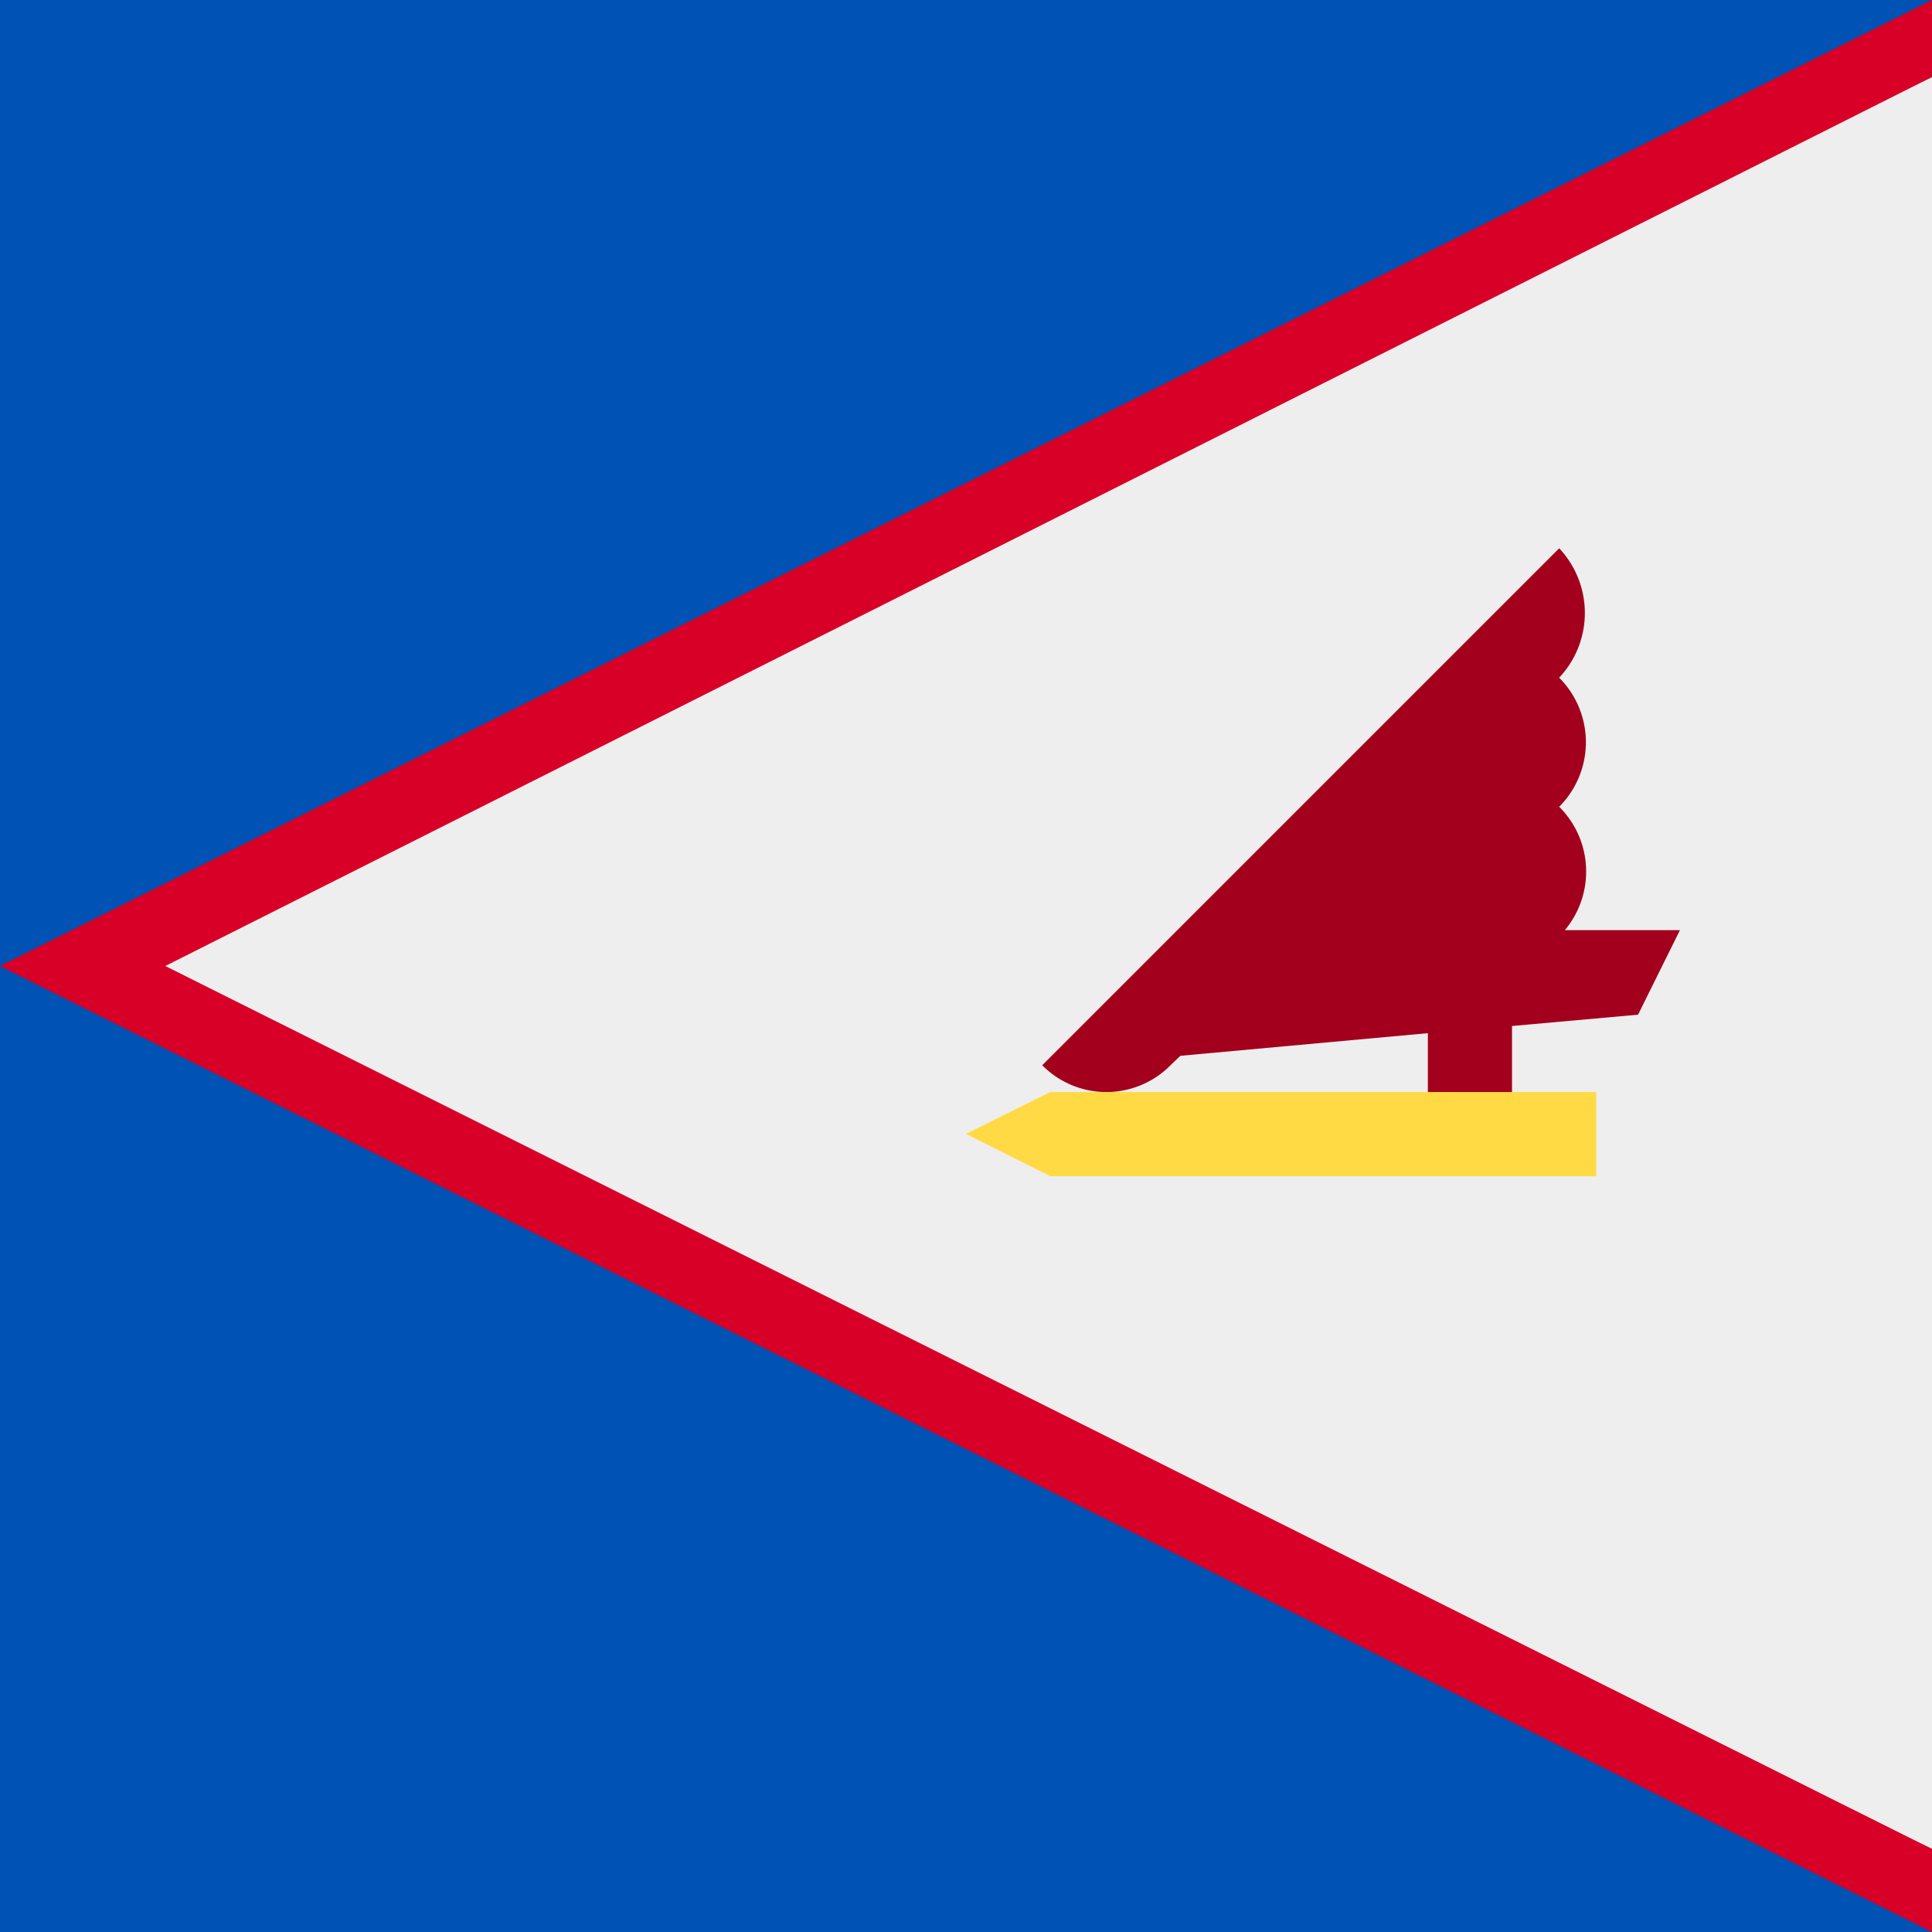
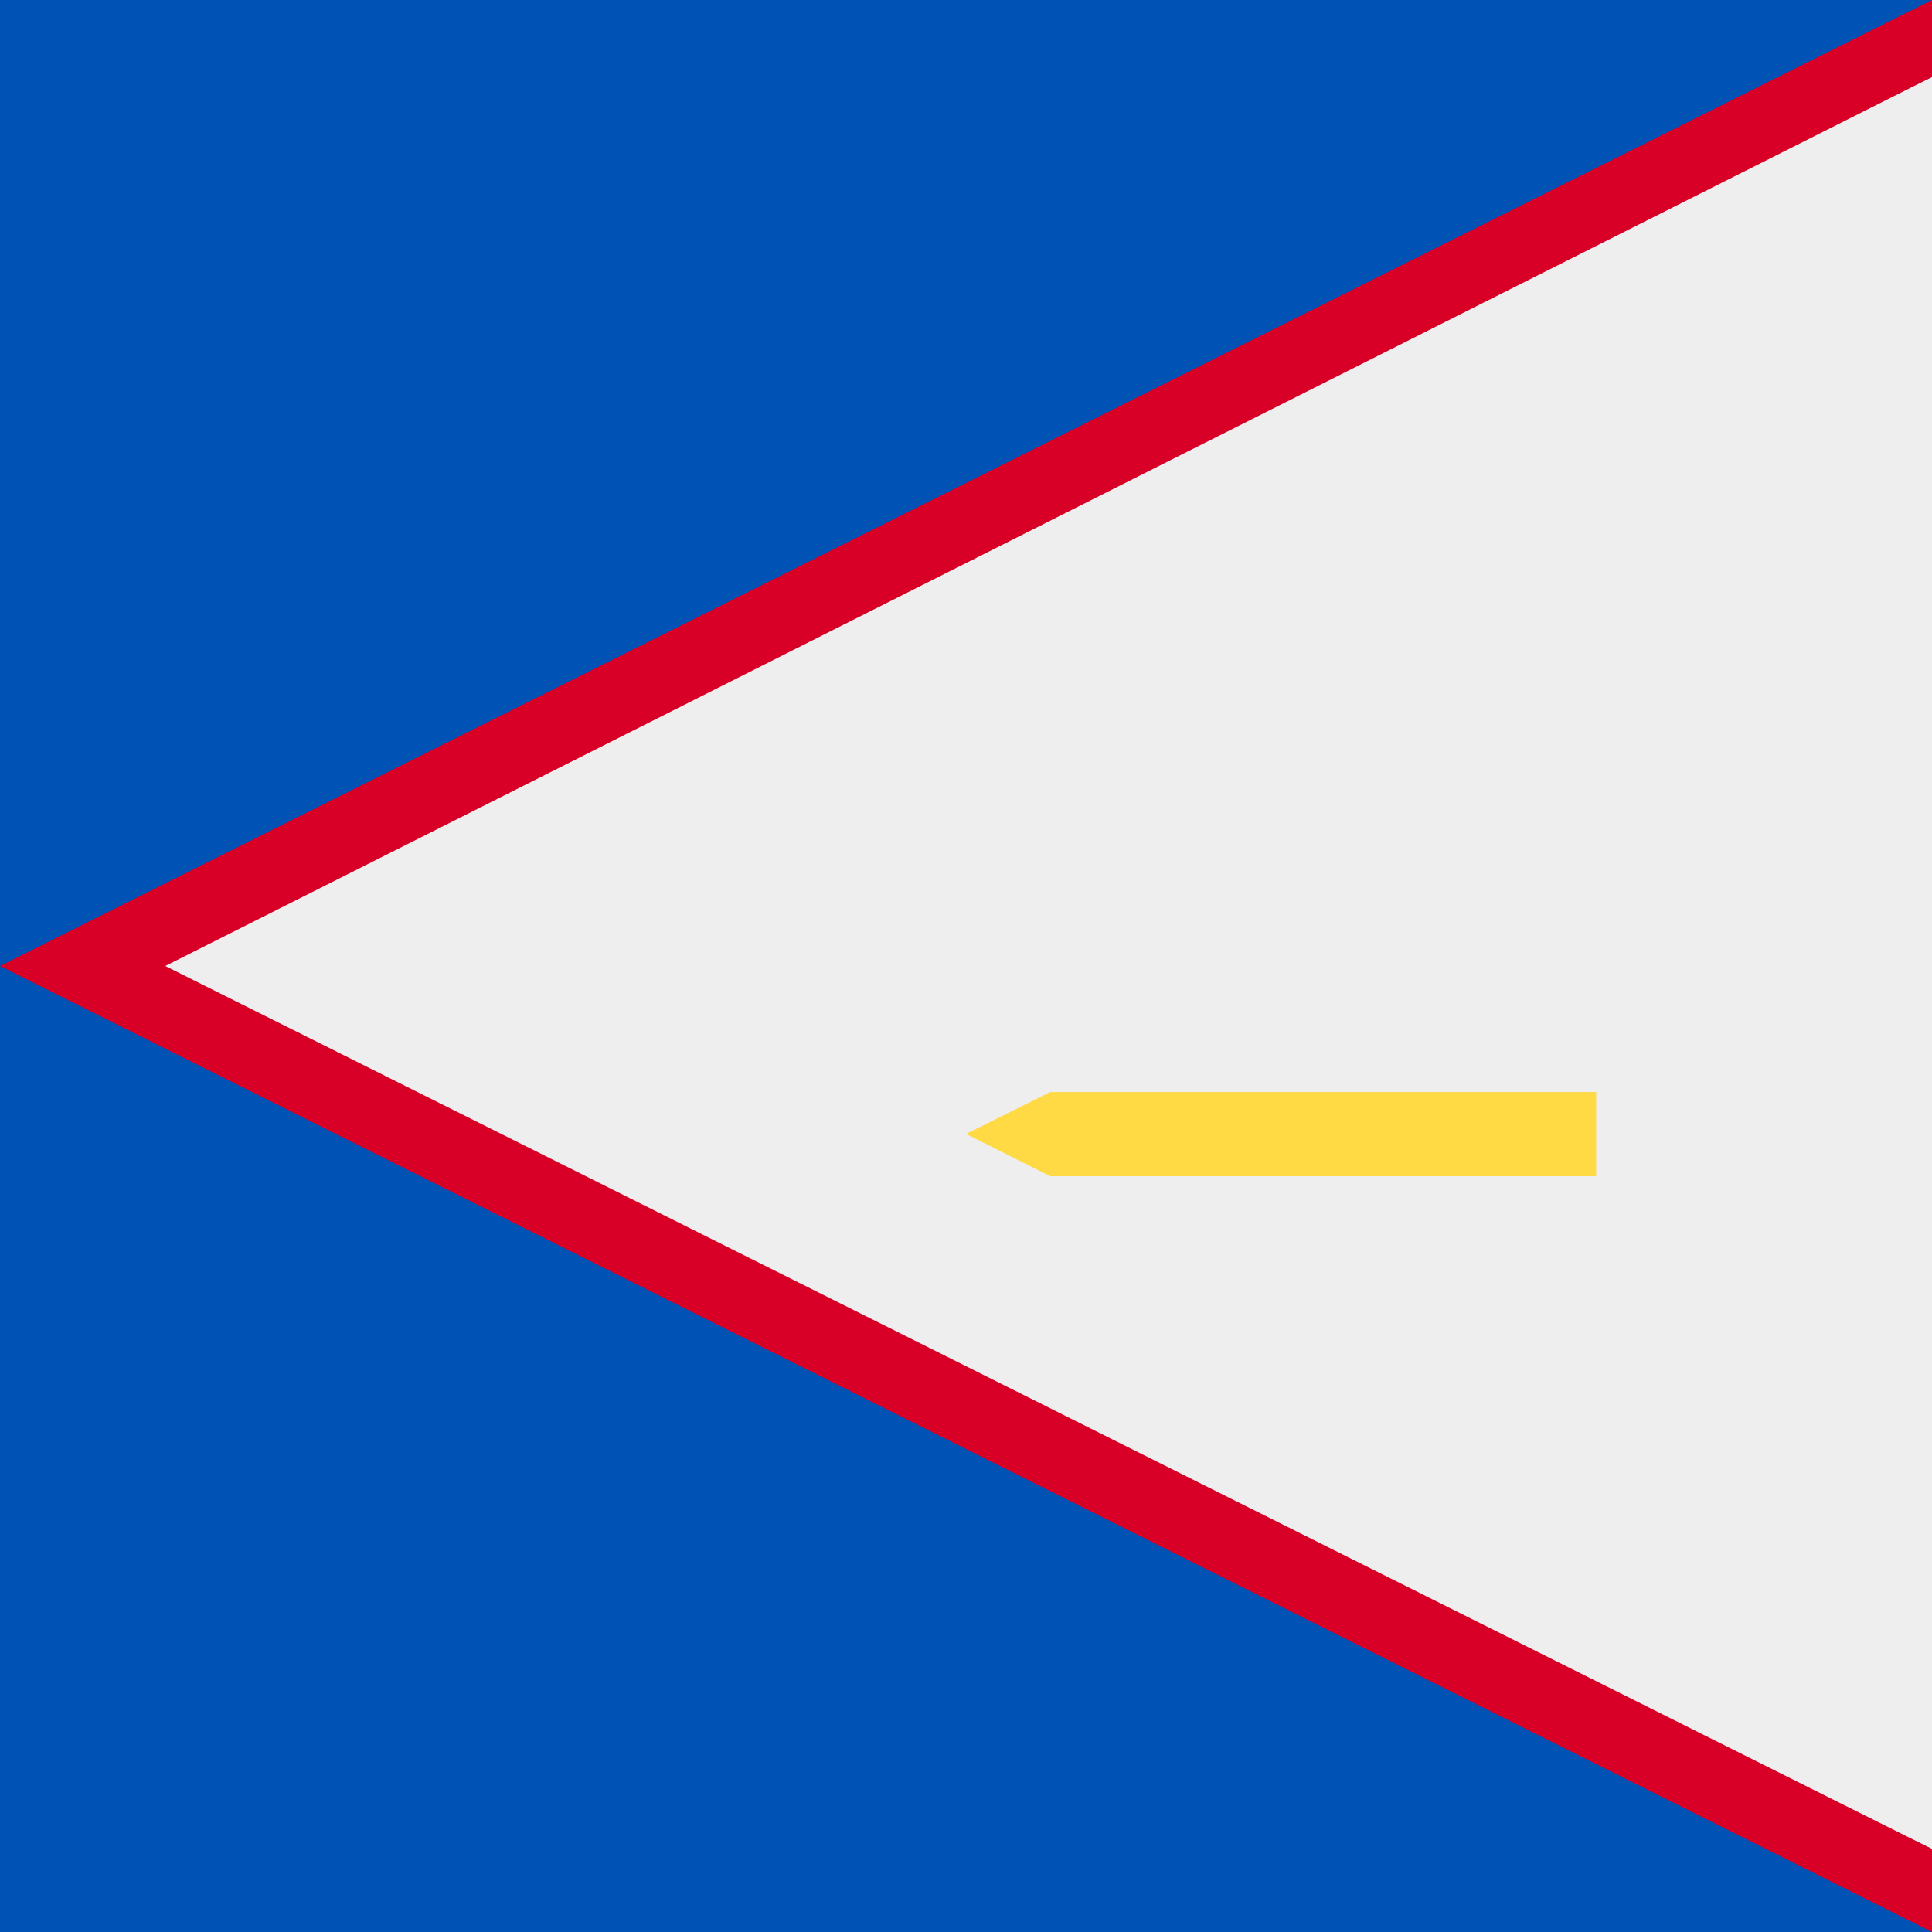
<svg xmlns="http://www.w3.org/2000/svg" width="512" height="512" viewBox="0 0 512 512">
  <rect x="0" y="0" width="512" height="512" fill="#333333" stroke="none" />
  <g mask="url(#a)">
-     <path fill="#eee" d="M512 20.4V490L23.8 255.8z" />
-     <path fill="#a2001d" d="M445.2 246.5h-30.5c8-9.6 7.5-23.7-1.5-32.7a24.2 24.2 0 0 0 0-34.2l-.5.5a25 25 0 0 0 .5-34.8l-137 137a23.9 23.9 0 0 0 34 0l2.6-2.5 65.6-6v28.3h22.3v-30.2l33.4-3z" />
+     <path fill="#eee" d="M512 20.4V490L23.8 255.8" />
    <path fill="#ffda44" d="M278.3 311.7 256 300.5l22.3-11.1H423v22.3z" />
    <path fill="#0052b4" d="M0 0v512h512L28.7 256.2 512 0z" />
    <path fill="#d80027" d="M512 0 0 256l512 256v-22L43.8 256 512 20.4z" />
  </g>
</svg>